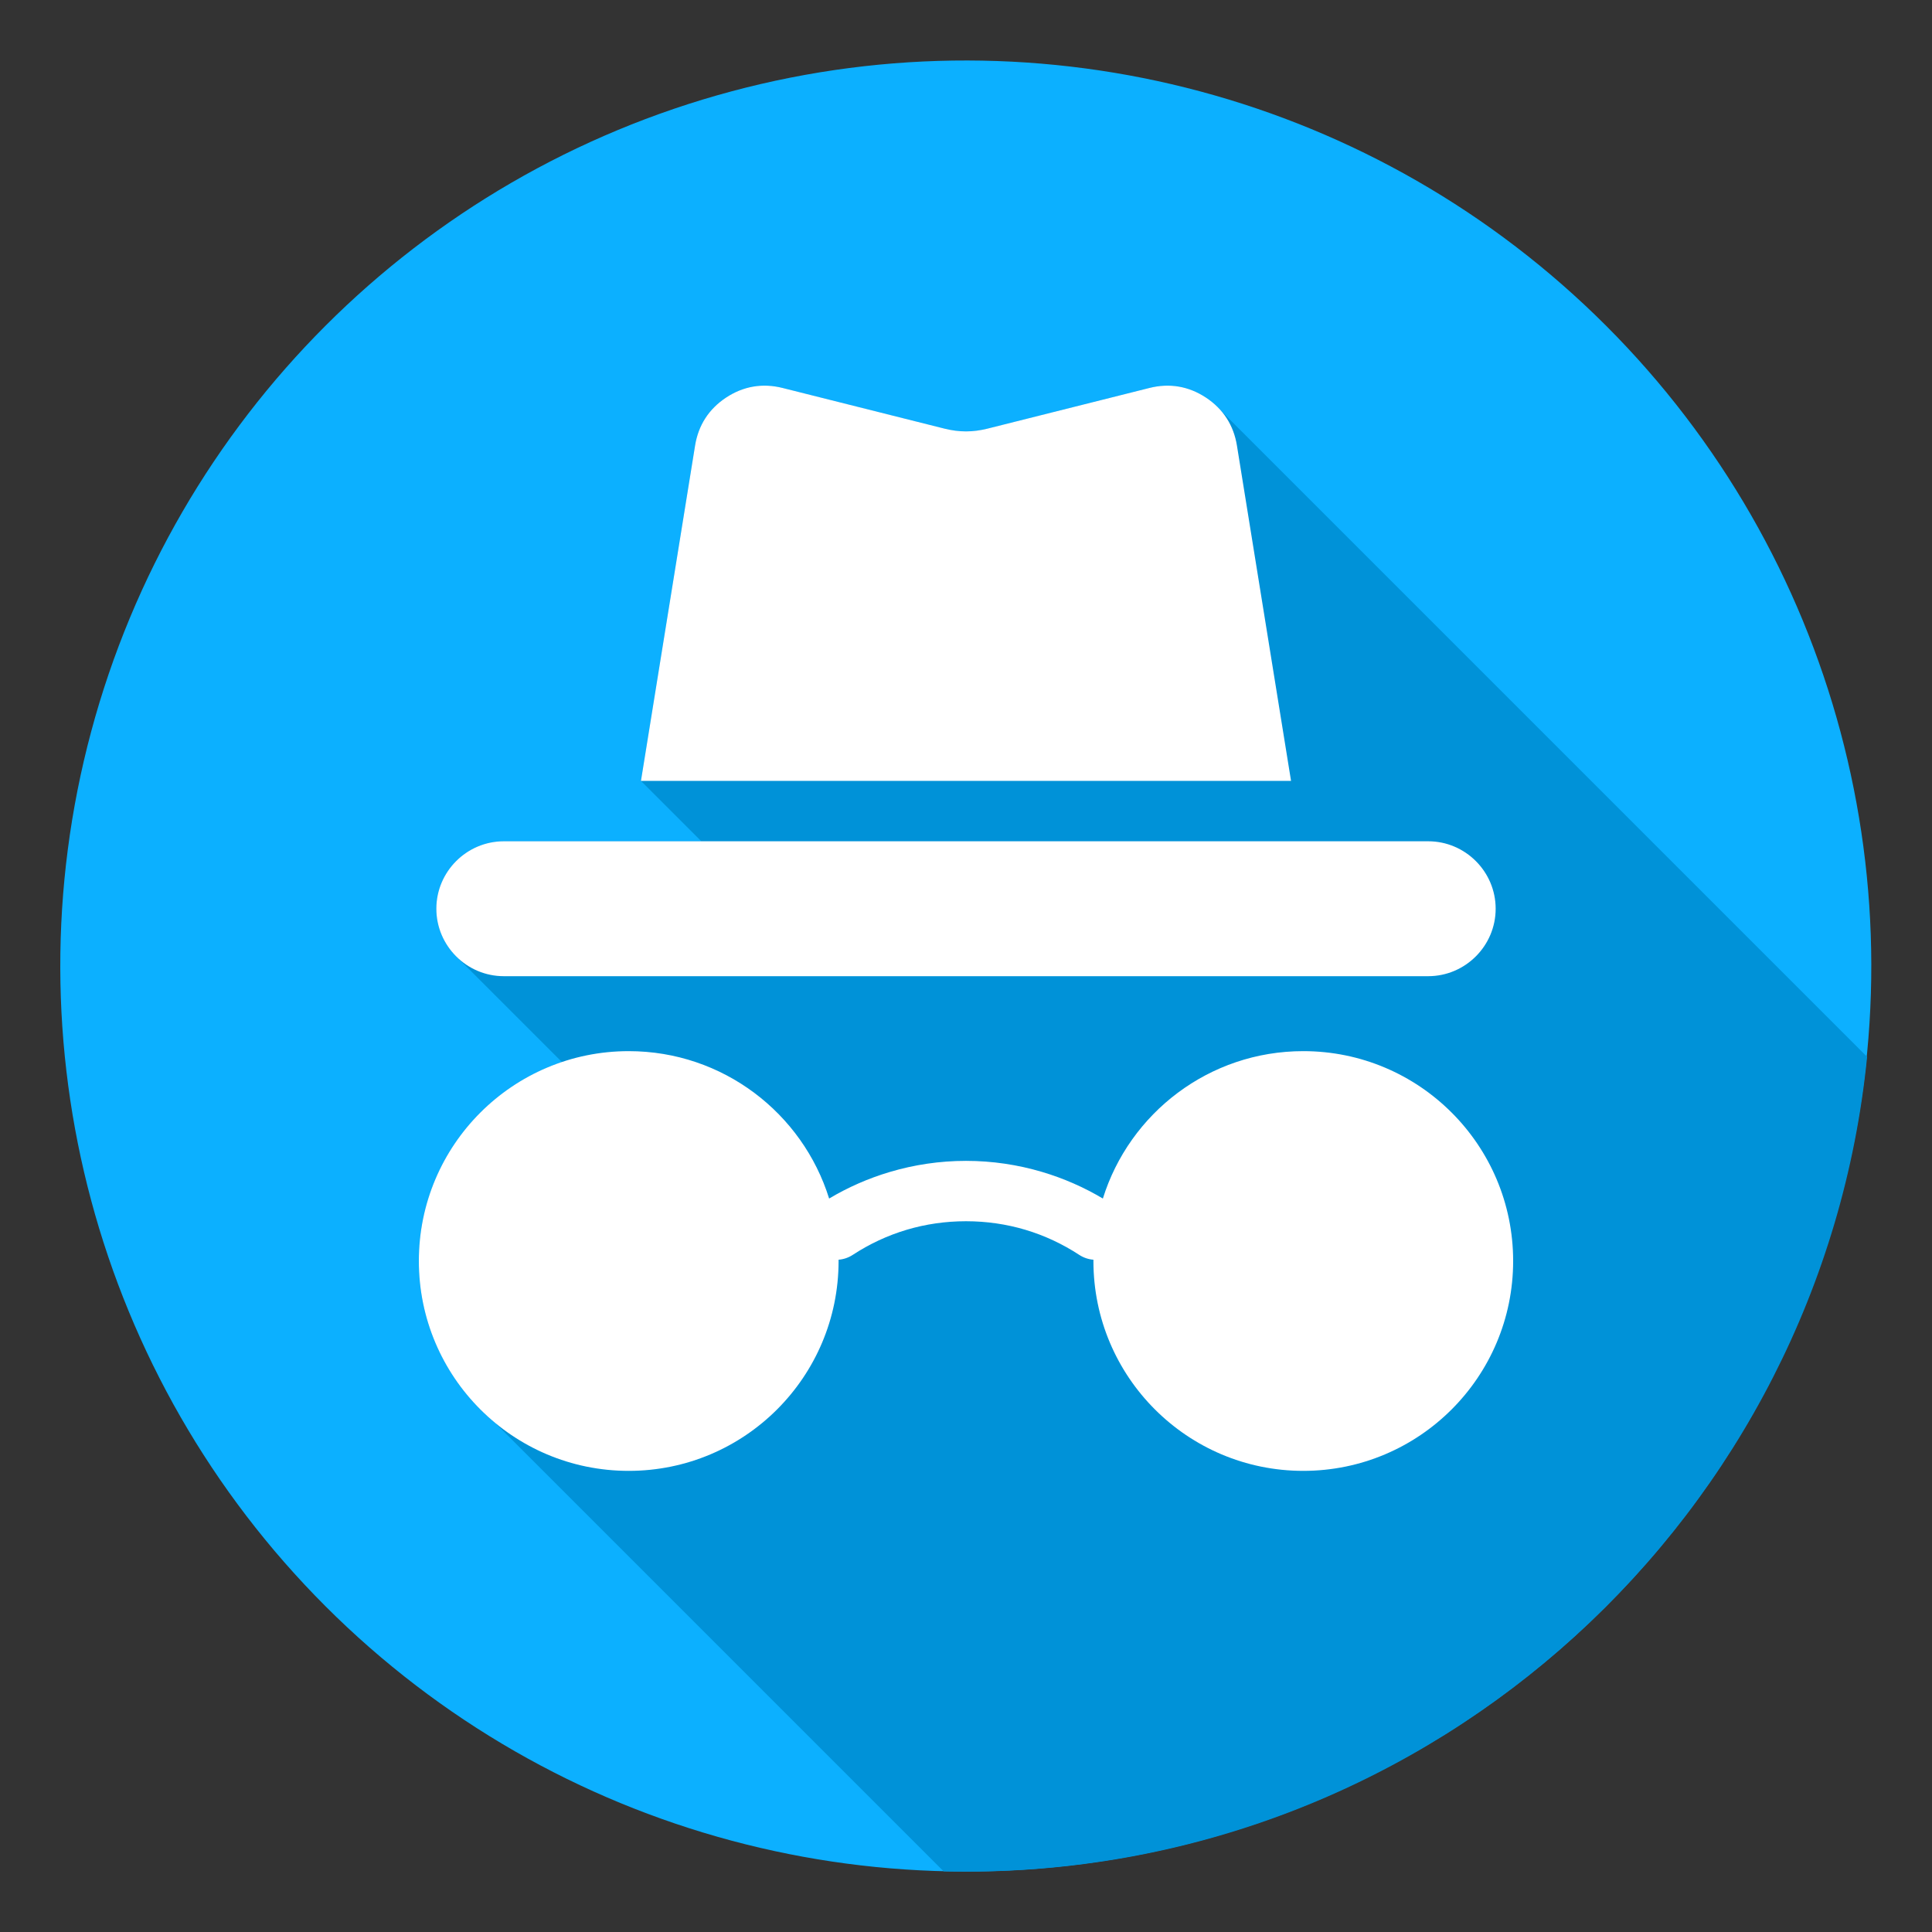
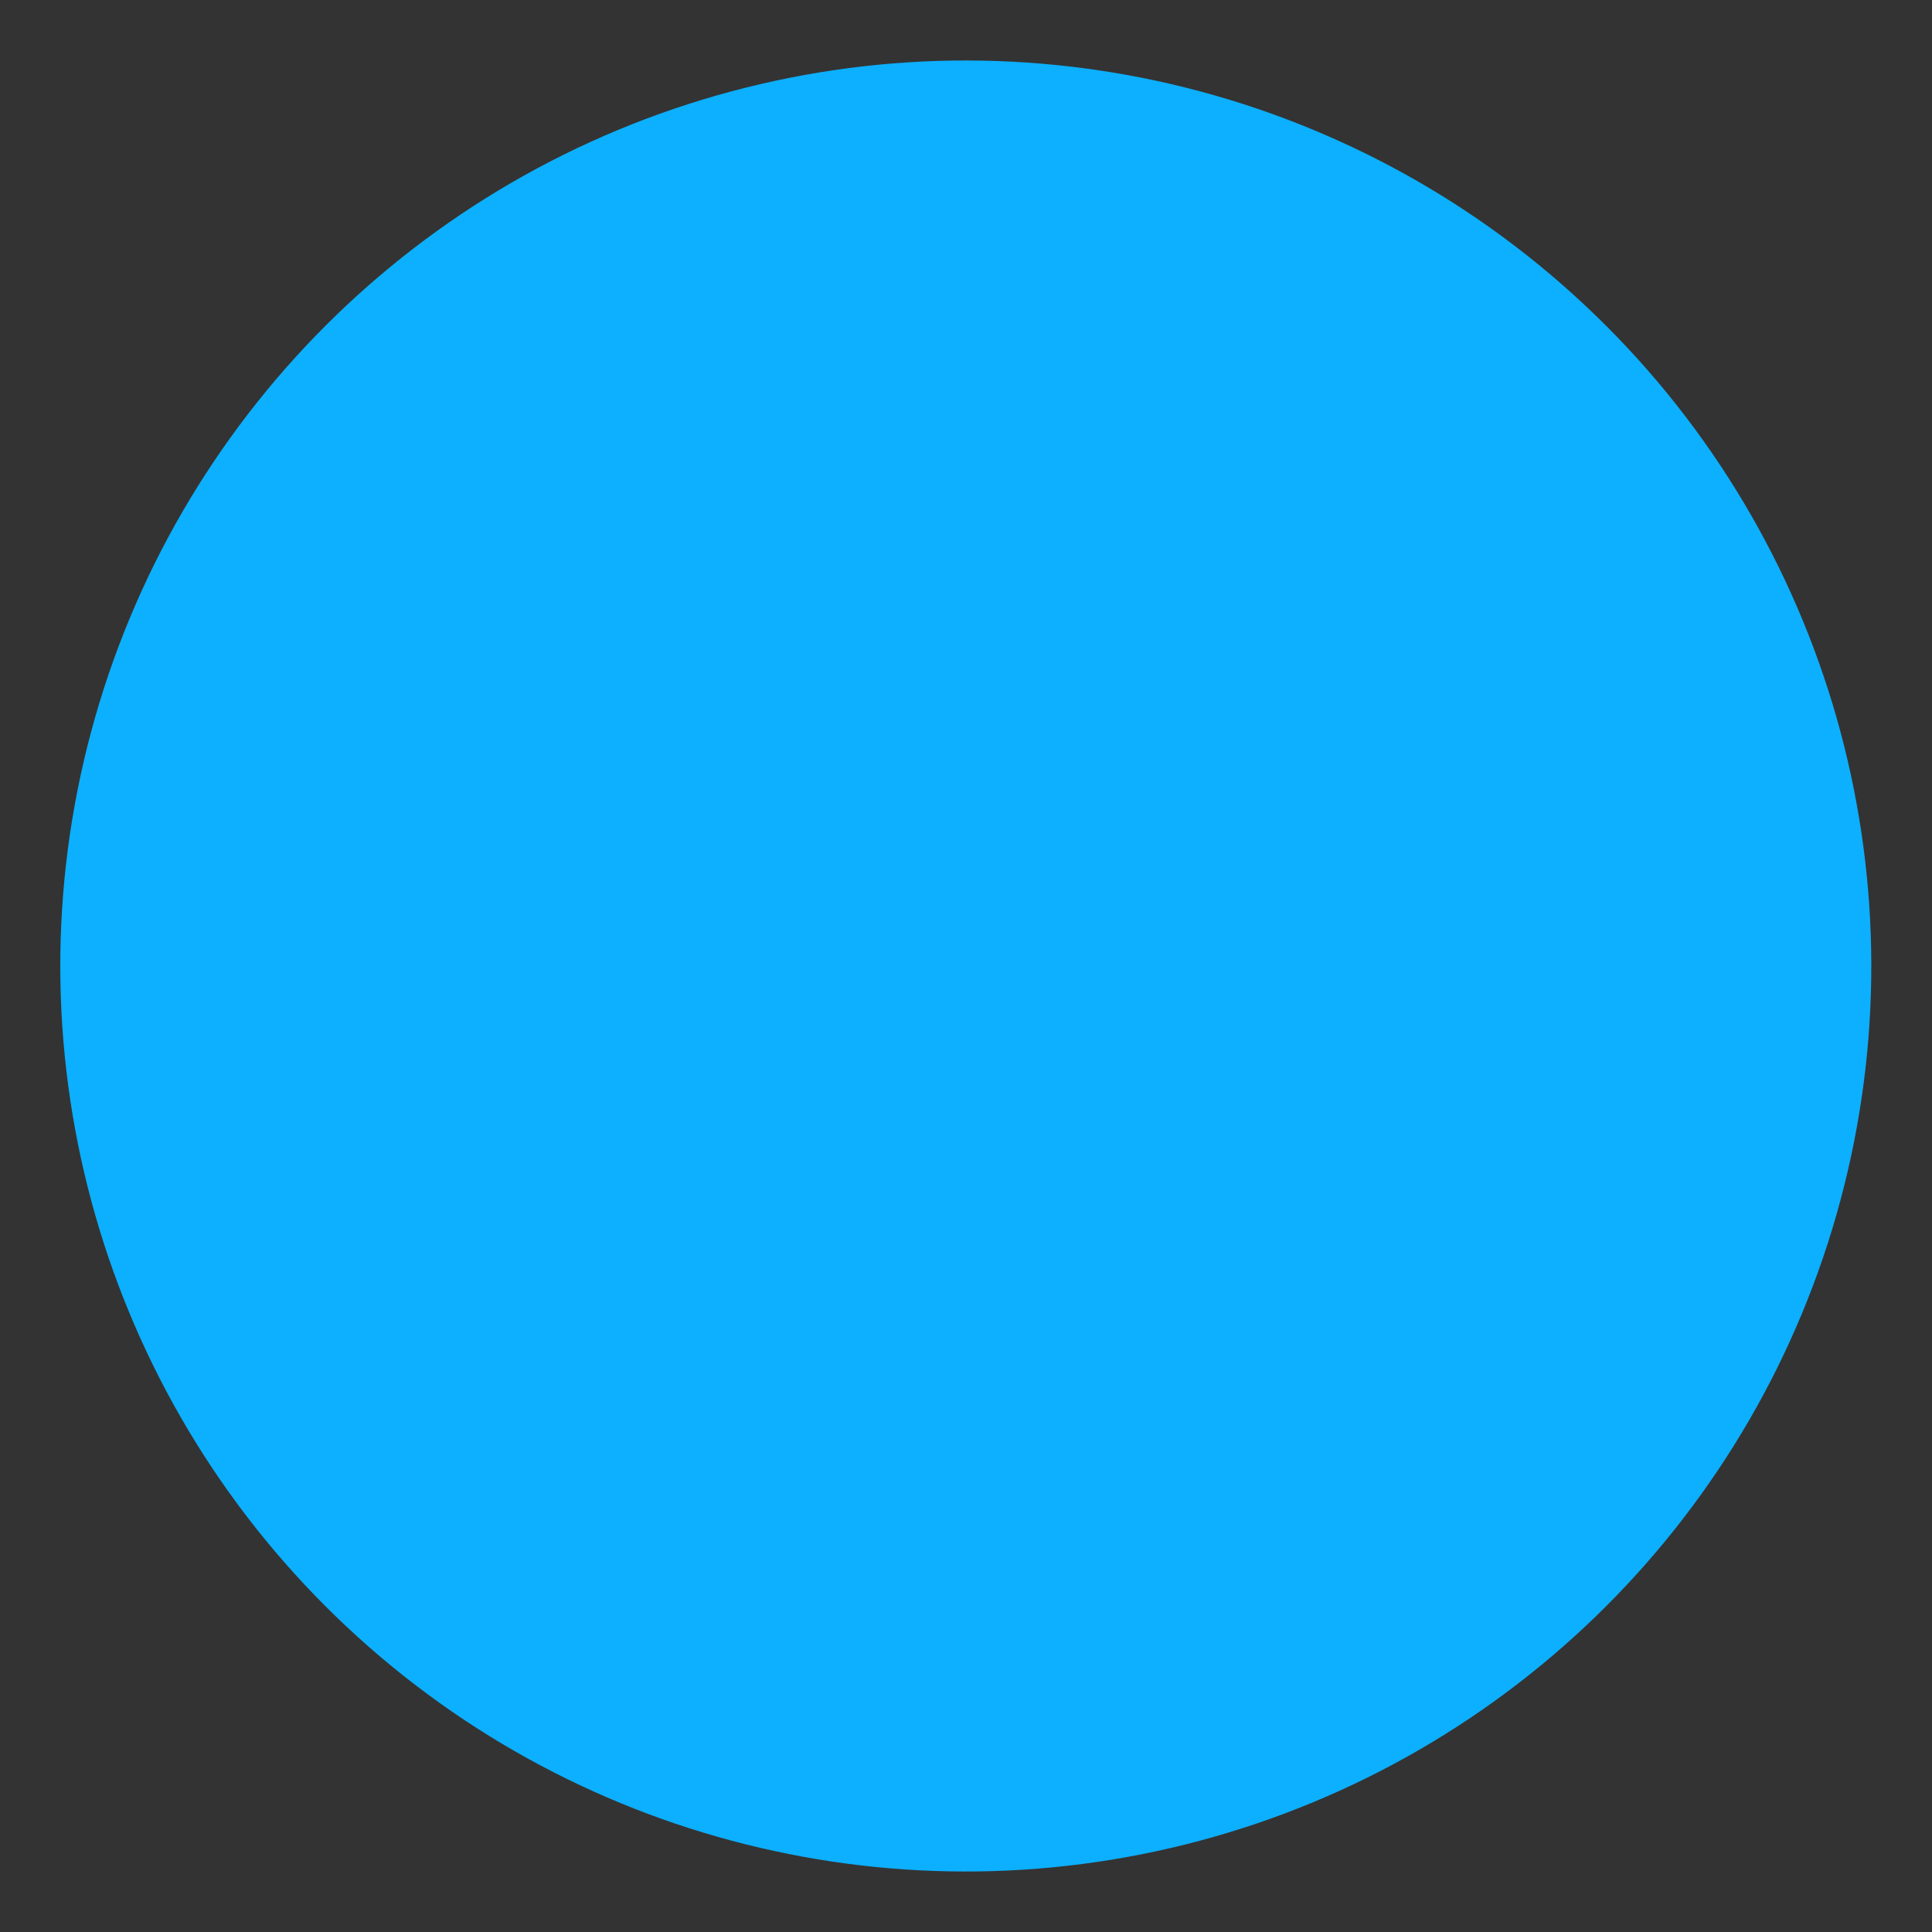
<svg xmlns="http://www.w3.org/2000/svg" id="Layer_1" enable-background="new 0 0 512 512" height="512" viewBox="0 0 512 512" width="512">
  <rect x="0" y="0" width="512" height="512" fill="#333333" stroke="none" />
  <g clip-rule="evenodd" fill-rule="evenodd">
    <ellipse cx="256" cy="256" fill="#0cb0ff" rx="240" ry="240" transform="matrix(.707 -.707 .707 .707 -106.039 256)" />
-     <path d="m250.068 495.925c1.972.048 3.949.075 5.932.075 124.424 0 226.728-94.684 238.803-215.929l-171.163-171.163c-1.146-1.335-2.507-2.524-4.078-3.559-4.57-3.009-9.643-3.87-14.95-2.537l-42.876 10.77c-3.942.99-7.532.99-11.473 0l-42.876-10.77c-5.307-1.333-10.38-.472-14.95 2.537-4.57 3.01-7.365 7.329-8.237 12.732l-14.341 88.866 16 16h-52.349c-9.832 0-17.877 8.044-17.877 17.876 0 5.223 2.27 9.943 5.873 13.219l27.402 27.402c-22.033 7.395-37.908 28.211-37.908 52.736 0 17.278 7.879 32.715 20.239 42.916z" fill="#0092d8" />
-     <path d="m222.233 334.18c0 30.716-24.9 55.616-55.617 55.616-30.716 0-55.616-24.9-55.616-55.616s24.9-55.617 55.616-55.617c24.951 0 46.065 16.431 53.112 39.063 4.971-2.962 10.36-5.342 16.072-7.041 6.44-1.915 13.222-2.944 20.2-2.944s13.76 1.029 20.2 2.944c5.712 1.699 11.101 4.079 16.072 7.041 7.046-22.632 28.16-39.064 53.111-39.064 30.716 0 55.616 24.9 55.616 55.617 0 30.716-24.9 55.616-55.616 55.616s-55.616-24.9-55.616-55.616c0-.114 0-.228.001-.342-1.299-.099-2.591-.518-3.758-1.281-4.408-2.884-9.22-5.144-14.31-6.659-4.936-1.468-10.204-2.257-15.7-2.257s-10.764.789-15.7 2.257c-5.091 1.514-9.903 3.775-14.311 6.659-1.167.763-2.459 1.182-3.757 1.281.001.115.001.229.001.343zm119.907-127.233h-172.28l14.341-88.866c.872-5.402 3.666-9.722 8.237-12.732 4.57-3.009 9.643-3.87 14.95-2.537l42.876 10.77c3.941.99 7.532.99 11.473 0l42.876-10.77c5.307-1.333 10.38-.472 14.95 2.537 4.57 3.01 7.365 7.33 8.237 12.732zm36.349 16c9.832 0 17.877 8.044 17.877 17.876 0 9.833-8.044 17.877-17.877 17.877h-244.978c-9.832 0-17.877-8.044-17.877-17.877 0-9.832 8.044-17.876 17.877-17.876z" fill="#fff" />
  </g>
</svg>